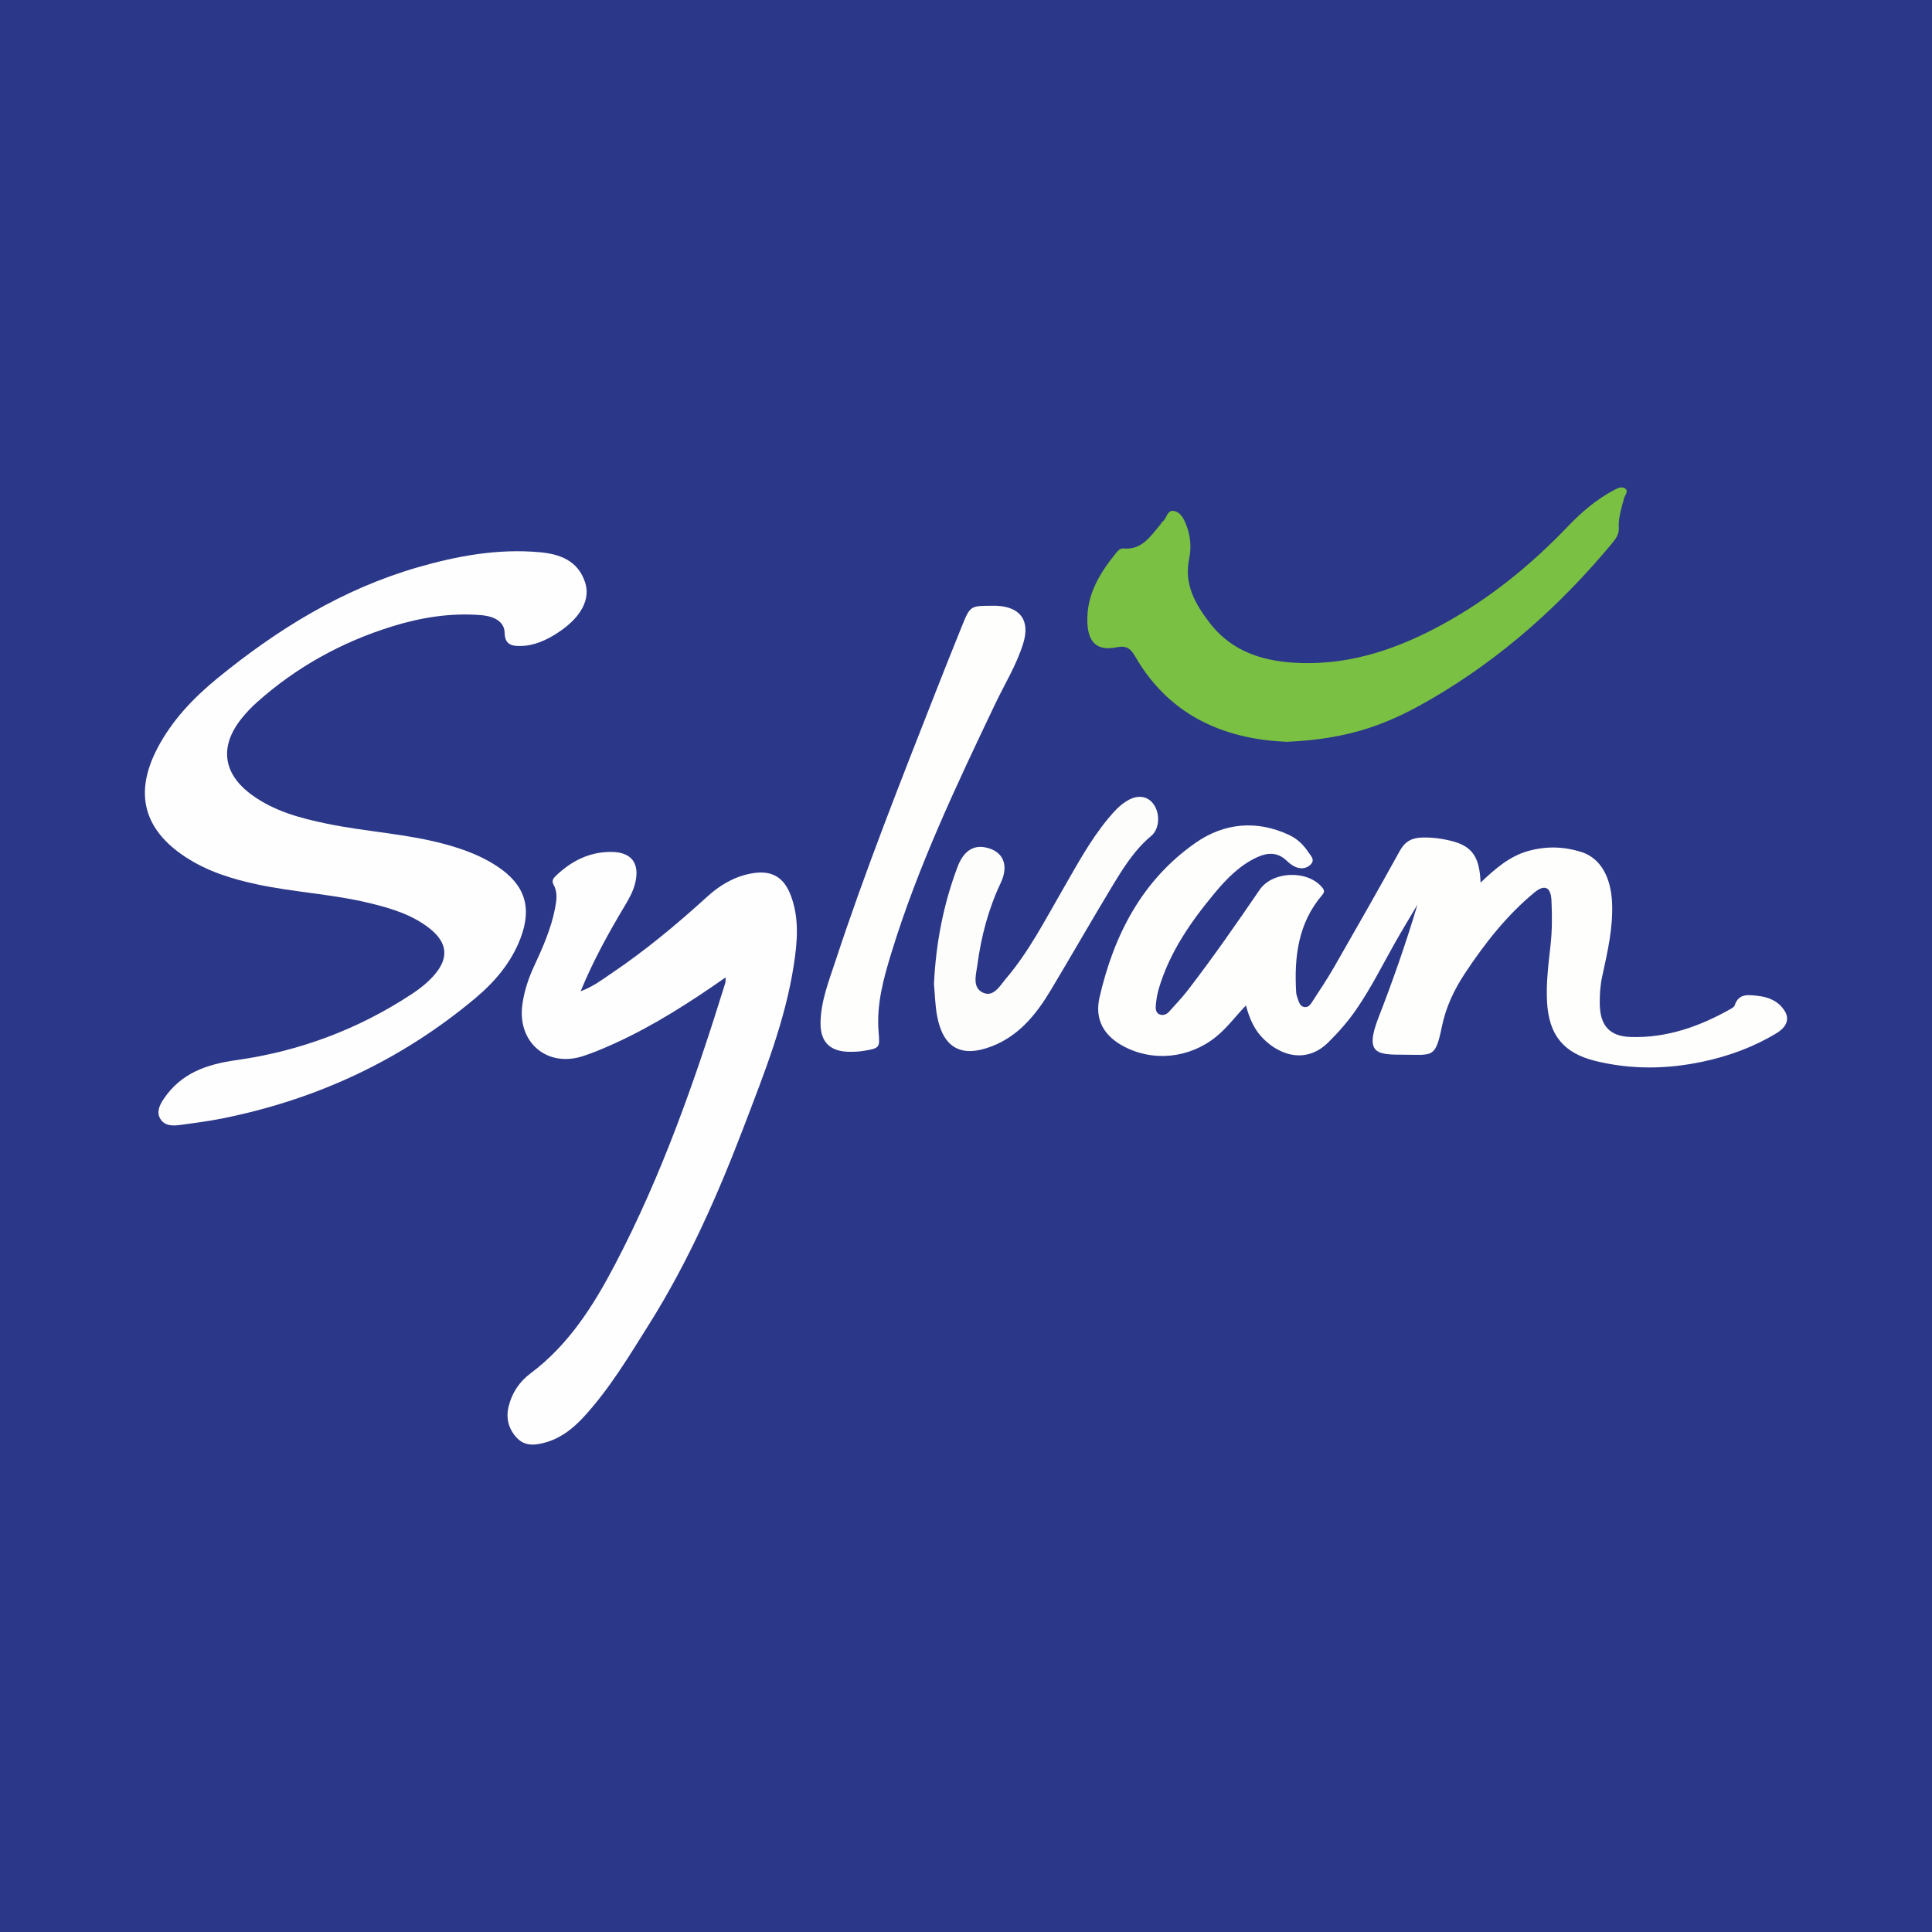
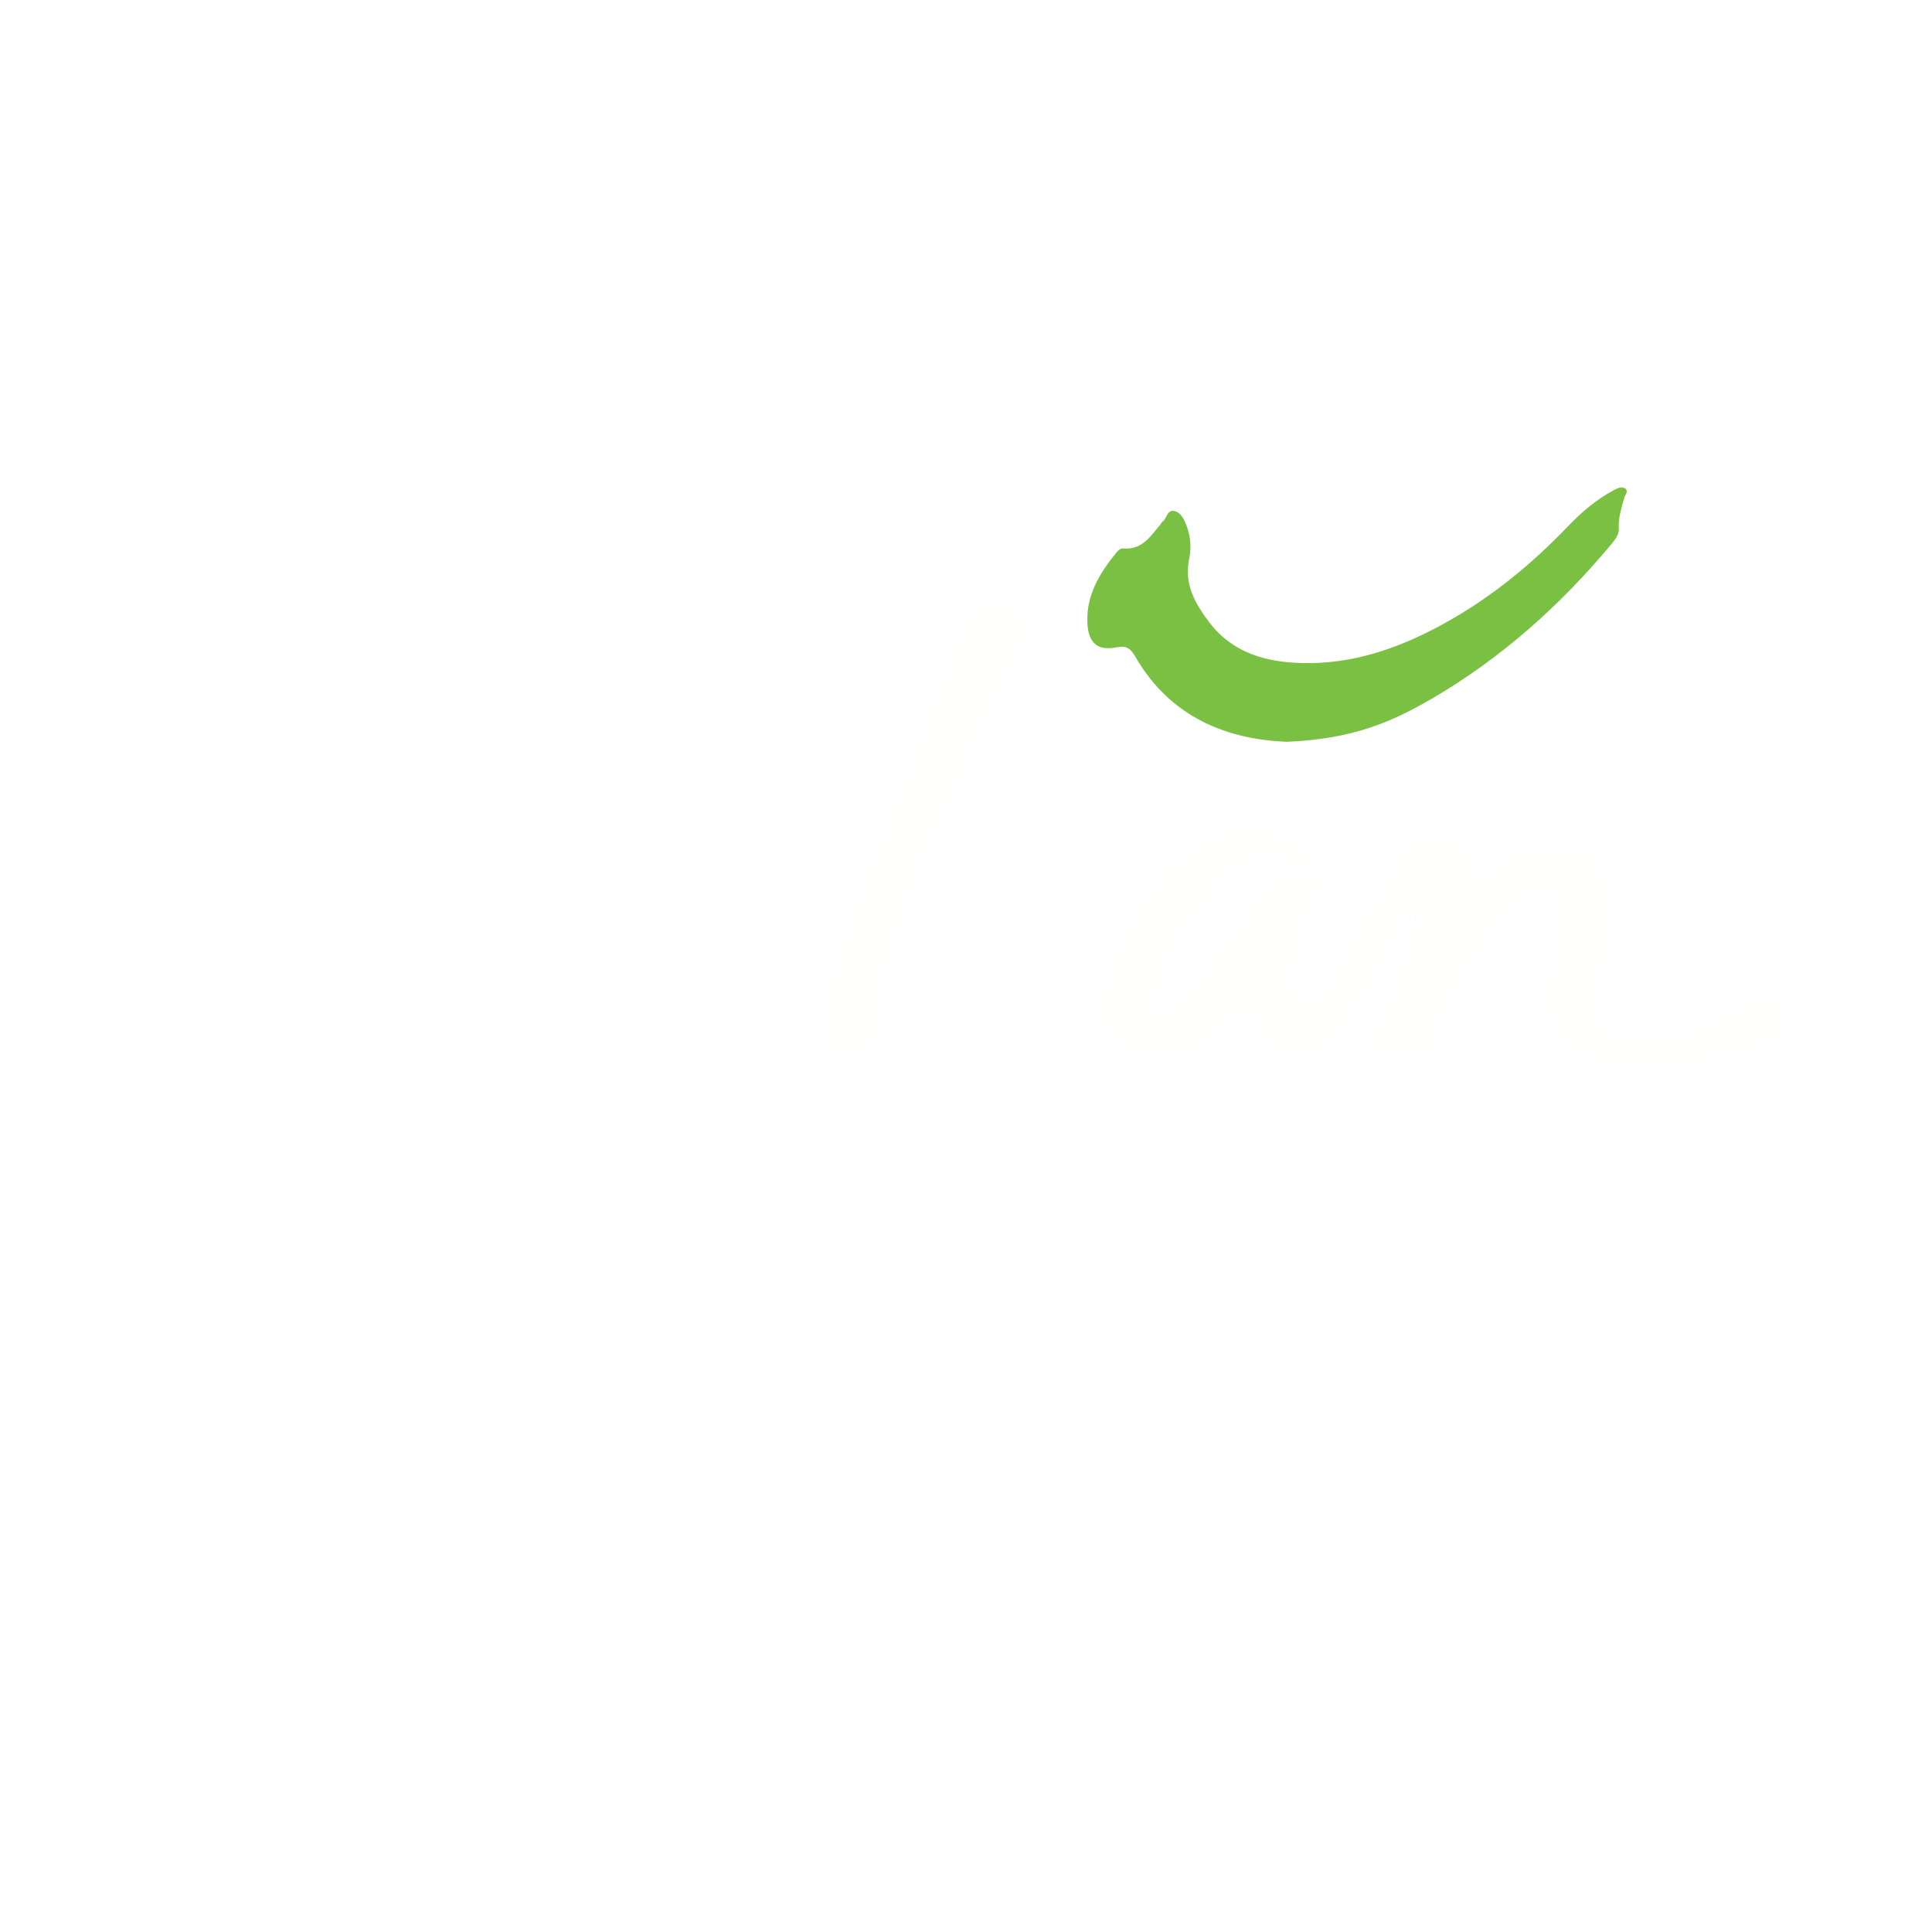
<svg xmlns="http://www.w3.org/2000/svg" version="1.1" id="Layer_1" x="0px" y="0px" width="200px" height="200px" viewBox="0 0 200 200" enable-background="new 0 0 200 200" xml:space="preserve">
-   <rect x="0" fill="#2B3788" width="200" height="200" />
  <g>
    <path fill="#FEFEFE" d="M53.885,66.869c-0.948,0.03-1.622-0.171-1.646-1.364c-0.021-1.072-0.945-1.702-2.431-1.824   c-3.153-0.259-6.226,0.237-9.219,1.166c-5.218,1.619-9.912,4.21-13.997,7.859c-0.564,0.504-1.093,1.062-1.568,1.651   c-2.336,2.902-1.963,5.747,1.058,7.941c2.316,1.682,5.019,2.404,7.768,2.972c4.103,0.849,8.323,1.033,12.378,2.164   c1.856,0.518,3.643,1.184,5.259,2.259c2.854,1.899,3.619,4.239,2.388,7.457c-0.97,2.534-2.691,4.531-4.737,6.239   c-7.673,6.405-16.463,10.479-26.251,12.417c-1.409,0.279-2.838,0.46-4.262,0.653c-0.771,0.104-1.606,0.095-2.041-0.654   c-0.397-0.683-0.079-1.386,0.341-2.015c1.792-2.684,4.429-3.609,7.518-4.042c6.564-0.921,12.672-3.205,18.227-6.874   c0.802-0.53,1.555-1.127,2.201-1.846c1.613-1.793,1.505-3.417-0.404-4.92c-1.831-1.441-4.022-2.091-6.242-2.627   c-3.811-0.921-7.746-1.108-11.576-1.923c-2.634-0.56-5.183-1.35-7.454-2.842c-4.358-2.863-5.32-6.646-2.893-11.273   c1.514-2.886,3.722-5.201,6.21-7.234c6.209-5.073,12.945-9.23,20.72-11.478c4.127-1.193,8.325-1.955,12.648-1.564   c2.092,0.189,3.951,0.881,4.685,3.106c0.569,1.724-0.37,3.507-2.492,5.004C56.574,66.335,55.17,66.869,53.885,66.869z" />
    <path fill="#FEFEFD" d="M153.269,91.364c1.557-1.47,2.985-2.714,4.902-3.26c1.882-0.535,3.718-0.48,5.548,0.102   c1.949,0.621,3.052,2.563,3.164,5.288c0.106,2.594-0.48,5.085-1.023,7.584c-0.206,0.946-0.269,1.899-0.253,2.861   c0.036,2.19,0.982,3.333,3.172,3.408c3.734,0.128,7.144-1.078,10.36-2.89c0.17-0.096,0.388-0.228,0.44-0.39   c0.409-1.265,1.431-1.077,2.362-0.979c1.148,0.121,2.186,0.545,2.821,1.585c0.503,0.824,0.197,1.642-0.853,2.28   c-2.379,1.445-4.961,2.383-7.675,2.957c-3.689,0.781-7.378,0.825-11.057-0.075c-3.311-0.81-4.834-2.673-5.027-6.101   c-0.111-1.97,0.145-3.915,0.36-5.863c0.172-1.558,0.172-3.12,0.096-4.678c-0.067-1.367-0.707-1.675-1.762-0.804   c-2.863,2.361-5.128,5.258-7.168,8.333c-1.133,1.707-1.998,3.521-2.416,5.568c-0.664,3.255-0.957,2.902-3.807,2.894   c-2.791-0.008-4.267,0.045-2.75-3.851c1.489-3.824,2.844-7.701,4.028-11.678c-0.785,1.33-1.592,2.648-2.35,3.993   c-1.295,2.299-2.475,4.663-3.975,6.844c-0.842,1.224-1.811,2.33-2.866,3.381c-2.533,2.522-5.477,1.136-7.023-0.627   c-0.749-0.855-1.188-1.875-1.539-3.162c-1.087,1.136-1.95,2.317-3.083,3.236c-2.765,2.245-6.578,2.645-9.672,0.944   c-1.942-1.067-2.925-2.72-2.4-5.014c1.477-6.451,4.405-12.144,9.956-16.011c2.929-2.041,6.311-2.39,9.692-0.792   c0.815,0.385,1.451,0.986,1.944,1.734c0.254,0.385,0.729,0.794,0.306,1.265c-0.433,0.483-1.066,0.55-1.661,0.277   c-0.321-0.147-0.614-0.384-0.872-0.631c-0.914-0.876-1.934-0.855-2.999-0.374c-1.837,0.828-3.202,2.236-4.46,3.749   c-2.467,2.966-4.649,6.109-5.766,9.864c-0.169,0.569-0.267,1.169-0.317,1.761c-0.029,0.341,0.007,0.773,0.406,0.925   c0.359,0.136,0.719-0.008,0.975-0.293c0.667-0.743,1.36-1.468,1.967-2.258c2.583-3.364,5.007-6.843,7.397-10.346   c1.336-1.959,4.982-2.087,6.487-0.244c0.259,0.317,0.235,0.495-0.027,0.803c-2.473,2.909-2.88,6.382-2.675,10.011   c0.013,0.234,0.08,0.473,0.163,0.695c0.138,0.37,0.246,0.817,0.721,0.868c0.413,0.044,0.626-0.306,0.821-0.61   c0.733-1.144,1.501-2.269,2.176-3.446c2.307-4.023,4.609-8.049,6.847-12.111c0.539-0.978,1.247-1.356,2.3-1.386   c1.052-0.03,2.078,0.107,3.084,0.363C152.378,87.595,153.17,88.696,153.269,91.364z" />
-     <path fill="#FEFEFE" d="M75.119,101.18c-3.729,2.601-7.422,4.979-11.435,6.806c-1.087,0.495-2.192,0.972-3.326,1.341   c-3.733,1.218-6.816-1.423-6.285-5.325c0.191-1.402,0.628-2.718,1.22-3.993c0.892-1.92,1.749-3.855,2.159-5.947   c0.161-0.822,0.298-1.672-0.137-2.458c-0.228-0.413-0.059-0.666,0.219-0.932c1.619-1.552,3.505-2.51,5.786-2.481   c2.048,0.026,2.902,1.166,2.454,3.141c-0.198,0.873-0.619,1.639-1.072,2.396c-1.679,2.805-3.264,5.659-4.595,8.885   c1.286-0.469,2.214-1.193,3.171-1.838c3.525-2.373,6.783-5.087,9.923-7.944c1.296-1.179,2.742-2.051,4.485-2.394   c2.083-0.41,3.411,0.262,4.165,2.23c0.906,2.363,0.697,4.805,0.324,7.223c-0.888,5.765-3.035,11.138-5.099,16.555   c-2.726,7.152-5.791,14.122-9.866,20.614c-2.081,3.315-4.096,6.689-6.755,9.591c-1.054,1.15-2.275,2.147-3.814,2.621   c-1.06,0.327-2.199,0.508-3.052-0.338c-0.881-0.874-1.253-2.017-0.945-3.306c0.341-1.425,1.123-2.593,2.261-3.443   c3.959-2.96,6.516-7.002,8.754-11.271c4.875-9.3,8.327-19.165,11.424-29.166C75.116,101.641,75.1,101.517,75.119,101.18z" />
    <path fill="#7AC042" d="M133.215,76.792c-5.971-0.238-11.971-2.367-15.691-8.818c-0.458-0.795-0.869-1.184-1.949-0.964   c-1.977,0.404-2.913-0.492-3.008-2.49c-0.138-2.923,1.279-5.203,3.024-7.348c0.181-0.223,0.42-0.419,0.713-0.393   c1.924,0.168,2.792-1.273,3.818-2.477c0.077-0.091,0.116-0.229,0.209-0.29c0.474-0.316,0.471-1.283,1.235-1.108   c0.703,0.161,1.02,0.882,1.26,1.504c0.427,1.104,0.513,2.306,0.277,3.435c-0.549,2.629,0.61,4.648,2.092,6.595   c2.398,3.148,5.8,4.091,9.513,4.201c5.257,0.156,10.053-1.509,14.598-3.988c4.903-2.674,9.18-6.161,13.032-10.19   c1.41-1.475,2.956-2.785,4.778-3.747c0.38-0.201,0.783-0.384,1.116-0.146c0.389,0.277-0.007,0.657-0.093,0.972   c-0.283,1.038-0.626,2.052-0.562,3.162c0.035,0.62-0.347,1.123-0.738,1.593c-5.306,6.372-11.429,11.841-18.587,16.014   C144.042,74.763,140.017,76.504,133.215,76.792z" />
    <path fill="#FEFEFD" d="M102.577,62.709c0.2,0,0.401-0.008,0.6,0.001c2.44,0.116,3.47,1.513,2.758,3.856   c-0.678,2.229-1.916,4.214-2.912,6.303c-4.004,8.401-7.996,16.807-10.735,25.732c-0.82,2.671-1.574,5.376-1.336,8.226   c0.136,1.629,0.128,1.675-1.506,1.953c-0.509,0.087-1.036,0.109-1.554,0.101c-1.958-0.028-2.971-1.017-2.952-2.973   c0.022-2.233,0.847-4.298,1.53-6.375c3.097-9.412,6.747-18.62,10.365-27.839c0.919-2.342,1.85-4.678,2.795-7.01   C100.415,62.753,100.498,62.71,102.577,62.709z" />
-     <path fill="#FDFDFC" d="M96.684,101.867c0.195-4.188,0.968-8.247,2.455-12.164c0.589-1.553,1.578-2.235,2.852-1.984   c1.822,0.359,2.499,1.787,1.606,3.676c-1.279,2.702-2.024,5.543-2.417,8.484c-0.138,1.033-0.581,2.395,0.631,2.903   c1.071,0.448,1.721-0.766,2.343-1.498c2.37-2.789,4.029-6.039,5.851-9.182c1.462-2.522,2.834-5.104,4.708-7.363   c0.615-0.741,1.257-1.458,2.114-1.927c1.053-0.576,2.058-0.371,2.636,0.507c0.679,1.032,0.522,2.538-0.281,3.207   c-1.813,1.511-3.016,3.508-4.211,5.49c-2.103,3.489-4.124,7.028-6.219,10.522c-1.481,2.47-3.264,4.673-6.052,5.764   c-3.159,1.236-5.058,0.202-5.687-3.098C96.805,104.11,96.788,102.98,96.684,101.867z" />
  </g>
</svg>